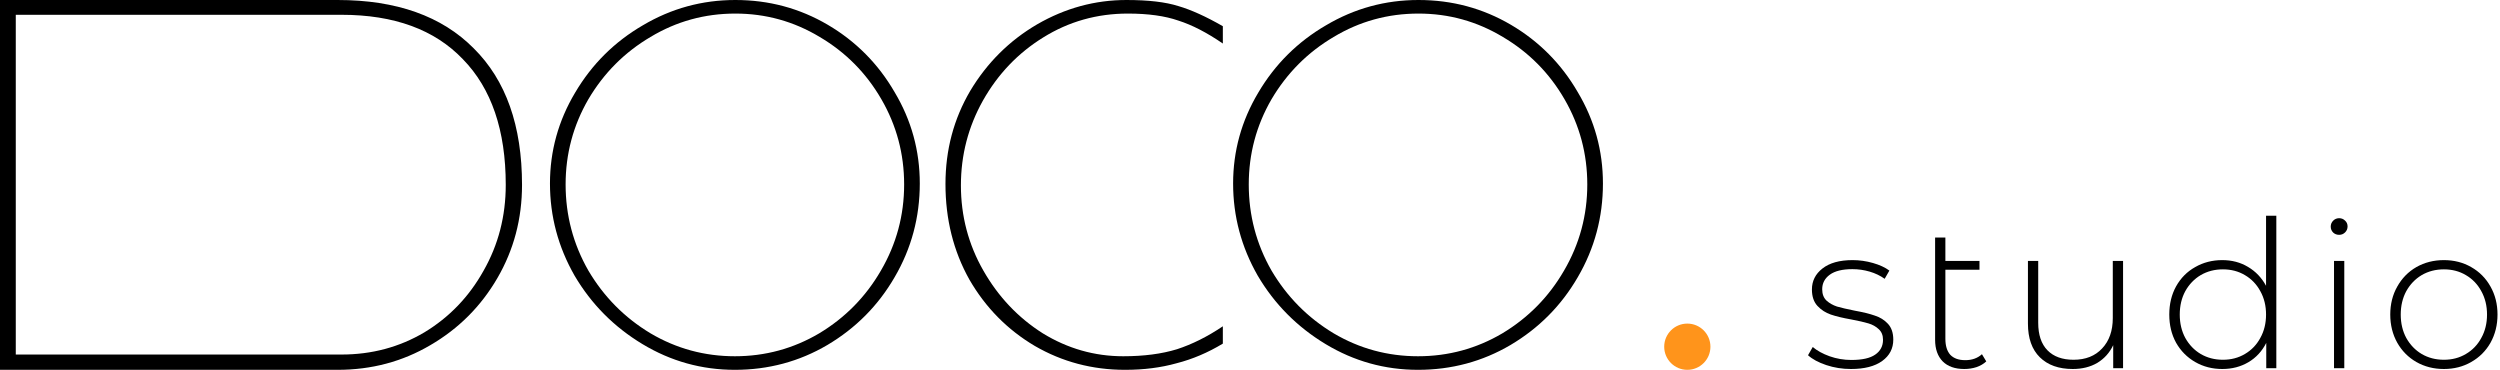
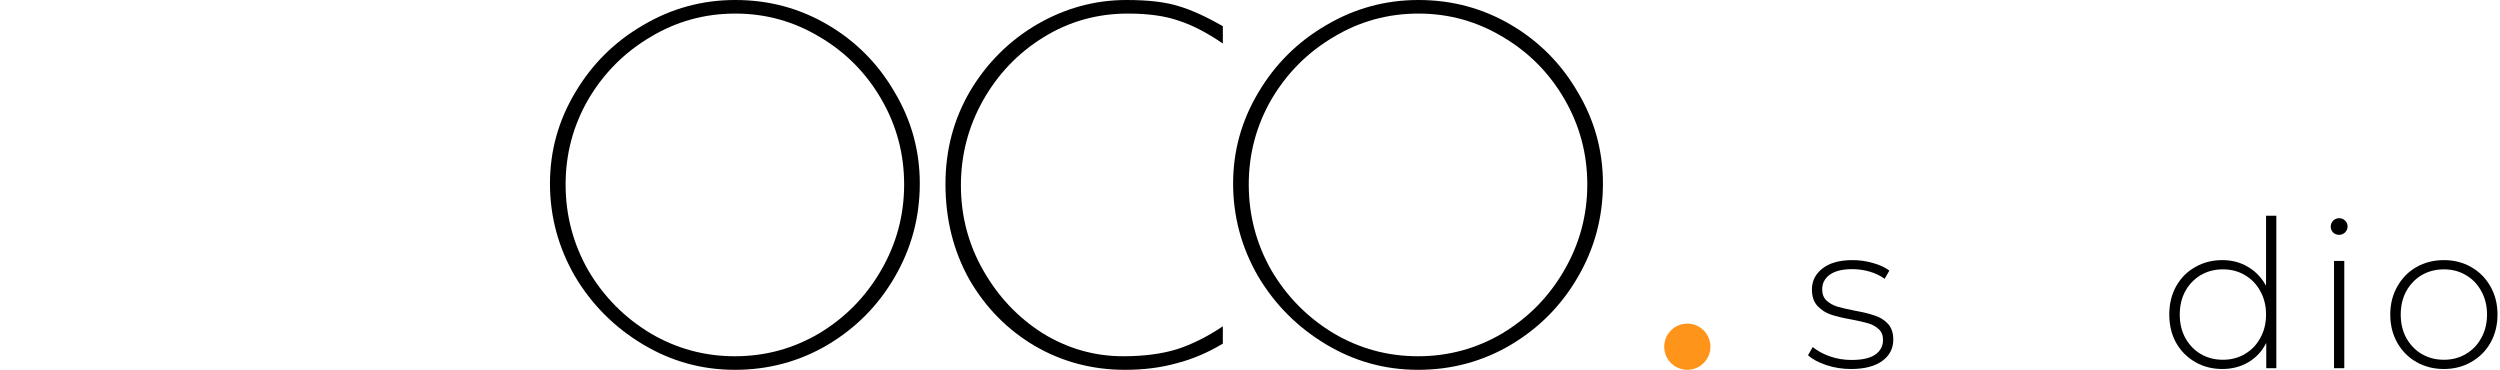
<svg xmlns="http://www.w3.org/2000/svg" width="338" height="50" viewBox="0 0 338 50" fill="none">
  <path d="M191.717 50C187.229 50 183.063 48.84 179.217 46.519C175.37 44.198 172.315 41.118 170.05 37.279C167.828 33.397 166.717 29.241 166.717 24.81C166.717 20.422 167.849 16.329 170.114 12.532C172.379 8.692 175.435 5.654 179.281 3.418C183.127 1.139 187.294 0 191.781 0C196.311 0 200.477 1.118 204.281 3.354C208.084 5.591 211.097 8.629 213.319 12.468C215.584 16.266 216.717 20.38 216.717 24.81C216.717 29.367 215.584 33.587 213.319 37.468C211.097 41.308 208.063 44.367 204.217 46.646C200.413 48.882 196.247 50 191.717 50ZM191.717 48.165C195.819 48.165 199.623 47.131 203.127 45.063C206.631 42.954 209.409 40.127 211.46 36.582C213.554 32.996 214.601 29.114 214.601 24.937C214.601 20.802 213.576 16.962 211.524 13.418C209.473 9.873 206.695 7.068 203.191 5C199.687 2.89 195.883 1.835 191.781 1.835C187.635 1.835 183.811 2.89 180.306 5C176.802 7.068 174.003 9.873 171.909 13.418C169.858 16.962 168.832 20.802 168.832 24.937C168.832 29.114 169.858 32.996 171.909 36.582C174.003 40.127 176.802 42.954 180.306 45.063C183.811 47.131 187.614 48.165 191.717 48.165Z" fill="black" />
  <path d="M152.111 50C147.684 50 143.616 48.924 139.906 46.772C136.196 44.578 133.245 41.582 131.053 37.785C128.903 33.945 127.828 29.641 127.828 24.873C127.828 20.274 128.945 16.076 131.179 12.278C133.456 8.481 136.47 5.485 140.222 3.291C144.017 1.097 148.043 0 152.301 0C155.252 0 157.592 0.274 159.32 0.823C161.049 1.329 163.051 2.236 165.328 3.544V5.886C163.178 4.409 161.175 3.376 159.32 2.785C157.507 2.152 155.231 1.835 152.49 1.835C148.317 1.835 144.501 2.911 141.044 5.063C137.63 7.173 134.91 10.021 132.887 13.608C130.905 17.152 129.915 20.971 129.915 25.063C129.915 29.198 130.926 33.038 132.95 36.582C134.974 40.127 137.651 42.954 140.981 45.063C144.354 47.131 147.98 48.165 151.858 48.165C154.641 48.165 157.065 47.848 159.13 47.215C161.196 46.54 163.262 45.506 165.328 44.114V46.456C163.304 47.679 161.217 48.565 159.067 49.114C156.959 49.705 154.641 50 152.111 50Z" fill="black" />
  <path d="M99.356 50C94.868 50 90.702 48.84 86.856 46.519C83.009 44.198 79.954 41.118 77.689 37.279C75.467 33.397 74.356 29.241 74.356 24.81C74.356 20.422 75.488 16.329 77.753 12.532C80.018 8.692 83.073 5.654 86.92 3.418C90.766 1.139 94.933 0 99.42 0C103.95 0 108.116 1.118 111.92 3.354C115.723 5.591 118.736 8.629 120.958 12.468C123.223 16.266 124.356 20.38 124.356 24.81C124.356 29.367 123.223 33.587 120.958 37.468C118.736 41.308 115.702 44.367 111.856 46.646C108.052 48.882 103.885 50 99.356 50ZM99.356 48.165C103.458 48.165 107.262 47.131 110.766 45.063C114.27 42.954 117.048 40.127 119.099 36.582C121.193 32.996 122.24 29.114 122.24 24.937C122.24 20.802 121.215 16.962 119.163 13.418C117.112 9.873 114.334 7.068 110.83 5C107.326 2.89 103.522 1.835 99.42 1.835C95.274 1.835 91.45 2.89 87.945 5C84.441 7.068 81.642 9.873 79.548 13.418C77.497 16.962 76.471 20.802 76.471 24.937C76.471 29.114 77.497 32.996 79.548 36.582C81.642 40.127 84.441 42.954 87.945 45.063C91.45 47.131 95.253 48.165 99.356 48.165Z" fill="black" />
-   <path d="M0 0L45.644 0C53.6 0 59.733 2.178 64.044 6.533C68.4 10.844 70.578 17 70.578 25C70.578 29.578 69.467 33.778 67.244 37.6C65.022 41.422 62 44.444 58.178 46.667C54.4 48.889 50.222 50 45.644 50H0V0ZM46.178 47.933C50.267 47.933 54 46.933 57.378 44.933C60.755 42.889 63.422 40.111 65.378 36.6C67.378 33.089 68.378 29.222 68.378 25C68.378 17.622 66.444 11.956 62.578 8C58.755 4 53.289 2 46.178 2H2.133V47.933H46.178Z" fill="black" />
  <path d="M330.413 49.889C329.043 49.889 327.802 49.574 326.691 48.944C325.598 48.315 324.737 47.444 324.107 46.333C323.478 45.204 323.163 43.935 323.163 42.528C323.163 41.12 323.478 39.861 324.107 38.75C324.737 37.62 325.598 36.741 326.691 36.111C327.802 35.481 329.043 35.167 330.413 35.167C331.783 35.167 333.015 35.481 334.107 36.111C335.219 36.741 336.089 37.62 336.719 38.75C337.348 39.861 337.663 41.12 337.663 42.528C337.663 43.935 337.348 45.204 336.719 46.333C336.089 47.444 335.219 48.315 334.107 48.944C333.015 49.574 331.783 49.889 330.413 49.889ZM330.413 48.639C331.524 48.639 332.515 48.38 333.385 47.861C334.274 47.343 334.969 46.62 335.469 45.694C335.987 44.769 336.246 43.713 336.246 42.528C336.246 41.343 335.987 40.287 335.469 39.361C334.969 38.435 334.274 37.713 333.385 37.194C332.515 36.676 331.524 36.417 330.413 36.417C329.302 36.417 328.302 36.676 327.413 37.194C326.543 37.713 325.848 38.435 325.33 39.361C324.83 40.287 324.58 41.343 324.58 42.528C324.58 43.713 324.83 44.769 325.33 45.694C325.848 46.62 326.543 47.343 327.413 47.861C328.302 48.38 329.302 48.639 330.413 48.639Z" fill="black" />
  <path d="M315.559 35.278H316.948V49.778H315.559V35.278ZM316.253 31.75C315.939 31.75 315.67 31.648 315.448 31.445C315.226 31.222 315.115 30.954 315.115 30.639C315.115 30.324 315.226 30.056 315.448 29.833C315.67 29.611 315.939 29.5 316.253 29.5C316.568 29.5 316.837 29.611 317.059 29.833C317.281 30.037 317.392 30.296 317.392 30.611C317.392 30.926 317.281 31.195 317.059 31.417C316.837 31.639 316.568 31.75 316.253 31.75Z" fill="black" />
  <path d="M307.759 29.167V49.778H306.398V46.361C305.824 47.491 305.018 48.361 303.981 48.972C302.944 49.583 301.768 49.889 300.453 49.889C299.101 49.889 297.879 49.574 296.787 48.944C295.694 48.315 294.833 47.444 294.203 46.333C293.592 45.222 293.287 43.954 293.287 42.528C293.287 41.102 293.592 39.833 294.203 38.722C294.833 37.593 295.694 36.722 296.787 36.111C297.879 35.481 299.101 35.167 300.453 35.167C301.75 35.167 302.907 35.472 303.926 36.083C304.963 36.694 305.777 37.546 306.37 38.639V29.167H307.759ZM300.537 48.639C301.648 48.639 302.638 48.38 303.509 47.861C304.398 47.343 305.092 46.62 305.592 45.694C306.111 44.769 306.37 43.713 306.37 42.528C306.37 41.343 306.111 40.287 305.592 39.361C305.092 38.435 304.398 37.713 303.509 37.194C302.638 36.676 301.648 36.417 300.537 36.417C299.426 36.417 298.426 36.676 297.537 37.194C296.666 37.713 295.972 38.435 295.453 39.361C294.953 40.287 294.703 41.343 294.703 42.528C294.703 43.713 294.953 44.769 295.453 45.694C295.972 46.62 296.666 47.343 297.537 47.861C298.426 48.38 299.426 48.639 300.537 48.639Z" fill="black" />
-   <path d="M287.038 35.278V49.778H285.705V46.667C285.223 47.685 284.51 48.481 283.566 49.056C282.622 49.611 281.51 49.889 280.233 49.889C278.344 49.889 276.862 49.361 275.788 48.306C274.714 47.25 274.177 45.731 274.177 43.75V35.278H275.566V43.639C275.566 45.269 275.983 46.509 276.816 47.361C277.649 48.213 278.825 48.639 280.344 48.639C281.973 48.639 283.26 48.13 284.205 47.111C285.168 46.093 285.649 44.722 285.649 43V35.278H287.038Z" fill="black" />
-   <path d="M268.543 48.861C268.191 49.194 267.746 49.454 267.209 49.639C266.691 49.806 266.145 49.889 265.57 49.889C264.311 49.889 263.339 49.546 262.654 48.861C261.969 48.157 261.626 47.185 261.626 45.944V32.111H263.015V35.278H267.626V36.472H263.015V45.806C263.015 46.75 263.237 47.472 263.682 47.972C264.145 48.454 264.82 48.694 265.709 48.694C266.617 48.694 267.367 48.426 267.959 47.889L268.543 48.861Z" fill="black" />
  <path d="M250.25 49.889C249.083 49.889 247.972 49.713 246.917 49.361C245.861 49.009 245.037 48.565 244.444 48.028L245.083 46.917C245.676 47.417 246.435 47.833 247.361 48.167C248.306 48.5 249.287 48.667 250.306 48.667C251.769 48.667 252.843 48.426 253.528 47.944C254.231 47.463 254.583 46.796 254.583 45.944C254.583 45.333 254.389 44.852 254 44.5C253.63 44.148 253.167 43.889 252.611 43.722C252.056 43.556 251.287 43.38 250.306 43.194C249.157 42.991 248.231 42.769 247.528 42.528C246.824 42.287 246.222 41.898 245.722 41.361C245.222 40.824 244.972 40.083 244.972 39.139C244.972 37.991 245.444 37.046 246.389 36.306C247.352 35.546 248.713 35.167 250.472 35.167C251.398 35.167 252.315 35.296 253.222 35.556C254.13 35.815 254.87 36.157 255.444 36.583L254.806 37.694C254.213 37.269 253.537 36.944 252.778 36.722C252.019 36.5 251.241 36.389 250.444 36.389C249.093 36.389 248.074 36.639 247.389 37.139C246.704 37.639 246.361 38.296 246.361 39.111C246.361 39.759 246.556 40.269 246.944 40.639C247.333 40.991 247.806 41.259 248.361 41.444C248.935 41.611 249.731 41.796 250.75 42C251.88 42.204 252.787 42.426 253.472 42.667C254.176 42.889 254.769 43.259 255.25 43.778C255.731 44.296 255.972 45.009 255.972 45.917C255.972 47.12 255.472 48.083 254.472 48.806C253.472 49.528 252.065 49.889 250.25 49.889Z" fill="black" />
  <path d="M231.25 46.875C231.25 48.601 229.851 50 228.125 50C226.399 50 225 48.601 225 46.875C225 45.149 226.399 43.75 228.125 43.75C229.851 43.75 231.25 45.149 231.25 46.875Z" fill="#FF941B" />
</svg>